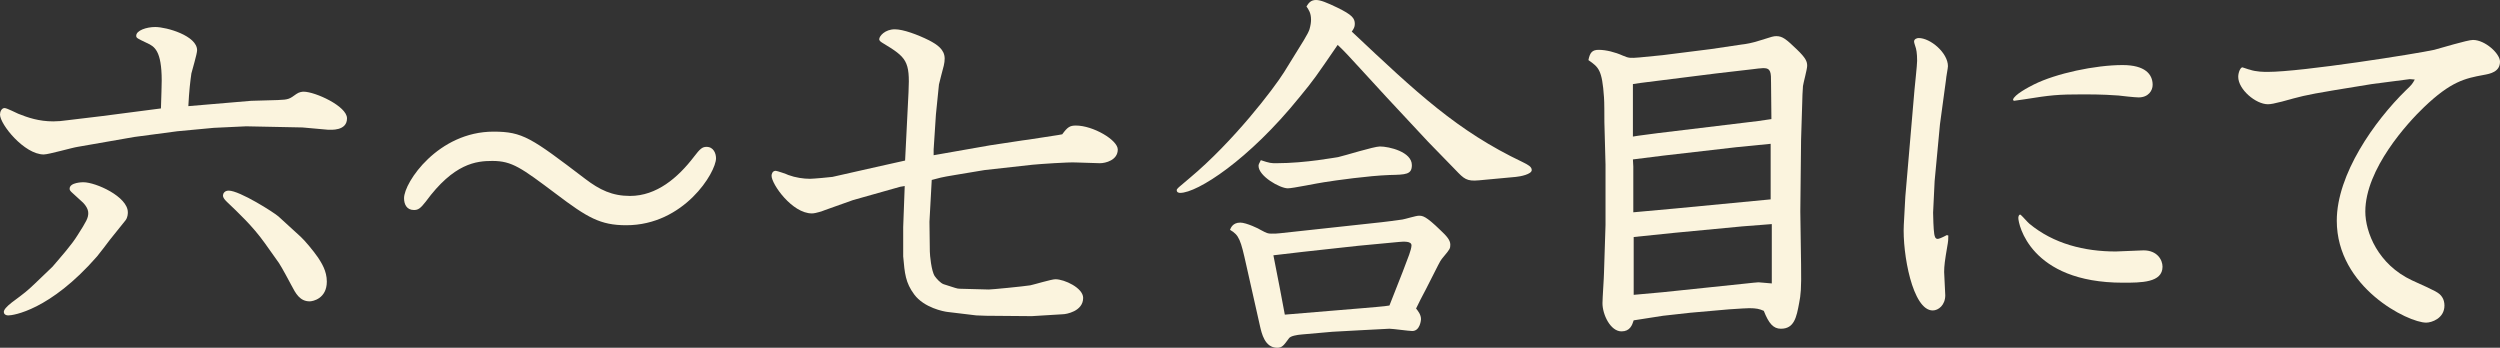
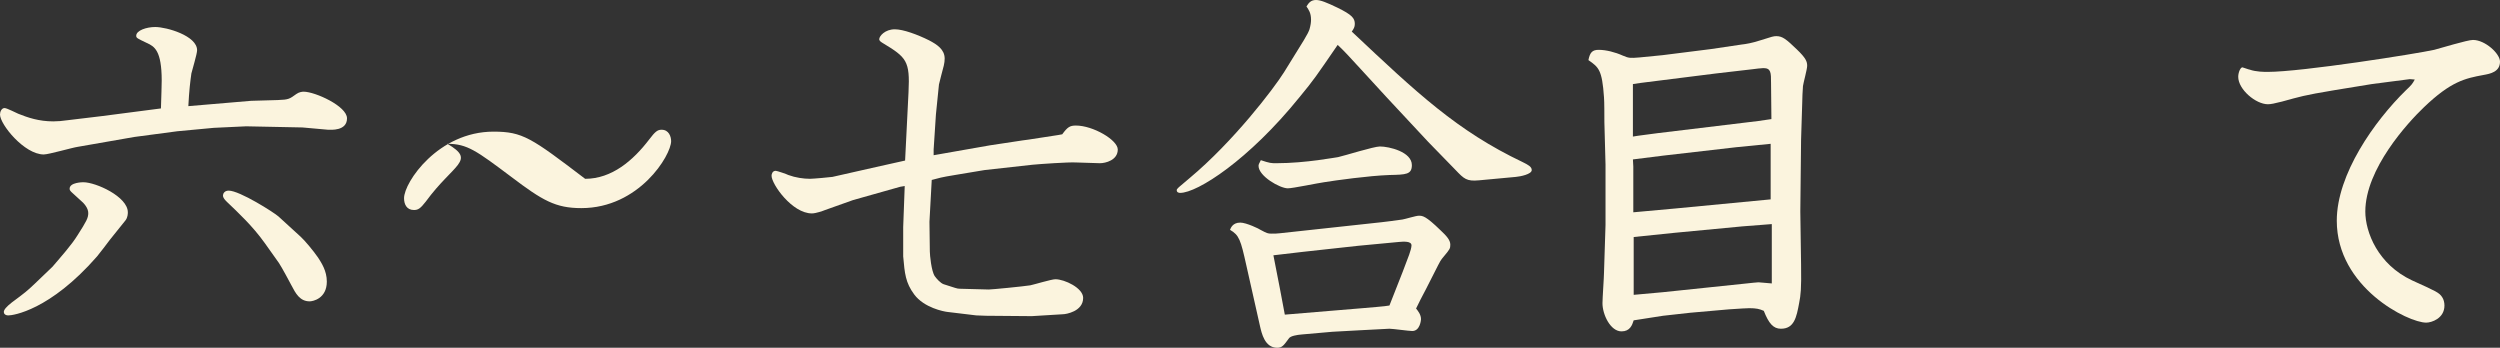
<svg xmlns="http://www.w3.org/2000/svg" version="1.1" x="0px" y="0px" width="170.848px" height="23.765px" viewBox="0 0 170.848 23.765" enable-background="new 0 0 170.848 23.765" xml:space="preserve">
  <rect x="0" y="0" width="170.848" height="23.765" fill="#333333" stroke="none" />
  <g id="レイヤー_1">
</g>
  <g id="contents">
    <g>
      <path fill="#FBF4DE" d="M6.995,7.93l4.004-0.52c0.026-0.832,0.052-1.612,0.052-1.898c0-2.054-0.494-2.34-1.014-2.574    C9.387,2.626,9.309,2.6,9.309,2.444c0-0.364,0.702-0.598,1.3-0.598c0.78,0,2.86,0.598,2.86,1.586c0,0.26-0.338,1.352-0.39,1.586    c-0.078,0.546-0.156,1.196-0.208,2.236l4.291-0.364l1.82-0.052c0.754-0.026,0.806-0.078,1.274-0.416    c0.182-0.13,0.39-0.156,0.494-0.156c0.78,0,2.964,0.988,2.964,1.82c0,0.884-1.118,0.78-1.3,0.78L20.671,8.71l-3.848-0.078    l-2.21,0.104L12.117,8.97L9.179,9.36l-3.874,0.676c-0.364,0.052-1.977,0.52-2.314,0.52C1.664,10.556,0,8.502,0,7.826    c0-0.182,0.104-0.442,0.312-0.442c0.156,0,0.806,0.338,0.936,0.39c0.65,0.26,1.404,0.521,2.393,0.521    c0.312,0,0.598-0.026,0.962-0.078L6.995,7.93z M3.588,18.227c0.598-0.702,1.3-1.482,1.716-2.158    c0.598-0.937,0.728-1.17,0.728-1.509c0-0.338-0.286-0.676-0.546-0.884c-0.624-0.572-0.728-0.624-0.728-0.78    c0-0.442,0.91-0.442,0.936-0.442c0.858,0,3.042,0.987,3.042,2.054c0,0.078,0,0.338-0.156,0.546L7.515,16.38    c-0.13,0.183-0.754,0.988-0.884,1.145c-3.224,3.691-5.746,4.03-6.058,4.03c-0.234,0-0.312-0.131-0.312-0.234    c0-0.156,0.182-0.364,0.546-0.65c0.91-0.676,1.04-0.779,1.56-1.273L3.588,18.227z M18.097,16.615    c-0.832-1.17-1.872-2.132-2.496-2.73c-0.078-0.078-0.364-0.312-0.364-0.52c0-0.13,0.104-0.338,0.39-0.338    c0.754,0,3.12,1.508,3.406,1.768l1.508,1.378c0.286,0.26,0.832,0.91,1.196,1.43c0.234,0.364,0.598,0.91,0.598,1.639    c0,1.17-0.962,1.352-1.17,1.352c-0.676,0-0.962-0.546-1.248-1.092c-0.026-0.052-0.676-1.273-0.858-1.534L18.097,16.615z" />
-       <path fill="#FBF4DE" d="M29.094,13.781c-0.364,0.468-0.52,0.571-0.806,0.571c-0.494,0-0.676-0.39-0.676-0.806    c0-1.092,2.34-4.55,6.11-4.55c2.002,0,2.574,0.416,6.266,3.224c0.988,0.754,1.846,1.17,3.068,1.17c1.82,0,3.276-1.248,4.368-2.678    c0.416-0.546,0.572-0.676,0.858-0.676c0.494,0,0.65,0.468,0.65,0.78c0,0.962-2.184,4.576-6.136,4.576    c-1.768,0-2.652-0.52-4.784-2.132c-2.392-1.794-3.016-2.262-4.368-2.262C32.553,10.999,31.019,11.154,29.094,13.781z" />
+       <path fill="#FBF4DE" d="M29.094,13.781c-0.364,0.468-0.52,0.571-0.806,0.571c-0.494,0-0.676-0.39-0.676-0.806    c0-1.092,2.34-4.55,6.11-4.55c2.002,0,2.574,0.416,6.266,3.224c1.82,0,3.276-1.248,4.368-2.678    c0.416-0.546,0.572-0.676,0.858-0.676c0.494,0,0.65,0.468,0.65,0.78c0,0.962-2.184,4.576-6.136,4.576    c-1.768,0-2.652-0.52-4.784-2.132c-2.392-1.794-3.016-2.262-4.368-2.262C32.553,10.999,31.019,11.154,29.094,13.781z" />
      <path fill="#FBF4DE" d="M61.854,10.972l0.234-4.68c0.104-2.132-0.13-2.366-1.768-3.354c-0.078-0.052-0.234-0.13-0.234-0.26    c0-0.208,0.39-0.676,1.066-0.676c0.572,0,1.56,0.364,2.34,0.754c0.546,0.286,1.066,0.624,1.066,1.248    c0,0.312-0.078,0.572-0.234,1.144c0,0.026-0.156,0.598-0.156,0.624l-0.208,2.054l-0.156,2.392v0.39l3.848-0.676l2.236-0.338    l0.39-0.052l2.028-0.312l0.286-0.052c0.364-0.494,0.52-0.598,0.936-0.598c1.17,0,2.86,0.988,2.86,1.638    c0,0.728-0.832,0.936-1.222,0.936l-1.664-0.052c-0.494-0.026-2.392,0.104-2.938,0.156l-3.276,0.364l-2.028,0.338    c-0.962,0.156-1.092,0.208-1.586,0.338l-0.156,2.86l0.026,2.027c0,0.234,0.104,1.353,0.338,1.69    c0.13,0.183,0.39,0.468,0.598,0.546c0.832,0.26,0.91,0.312,1.118,0.312l1.976,0.052c0.208,0,2.34-0.208,2.834-0.286    c0.26-0.052,1.456-0.416,1.716-0.416c0.624,0,1.898,0.598,1.898,1.274c0,0.936-1.196,1.118-1.378,1.118l-2.132,0.13l-3.12-0.026    l-0.676-0.025l-1.95-0.234c-0.26-0.026-1.612-0.286-2.288-1.196c-0.598-0.806-0.65-1.43-0.754-2.6v-2.003l0.104-2.808    l-0.312,0.052l-3.224,0.91l-1.898,0.676c-0.13,0.053-0.624,0.234-0.91,0.234c-1.352,0-2.756-2.002-2.756-2.574    c0-0.104,0.052-0.338,0.286-0.338c0.078,0,0.78,0.234,0.858,0.286c0.494,0.182,1.04,0.26,1.482,0.26    c0.208,0,1.378-0.104,1.534-0.13l2.99-0.676L61.854,10.972z" />
      <path fill="#FBF4DE" d="M101.063,12.324c-0.832,0.078-1.015-0.104-1.586-0.702l-1.873-1.924l-2.86-3.068l-1.742-1.898    c-0.936-1.014-1.04-1.144-1.586-1.664c-1.482,2.158-1.612,2.366-2.6,3.562c-3.484,4.316-6.995,6.552-8.165,6.552    c-0.078,0-0.234-0.025-0.234-0.182c0-0.104,0.078-0.156,0.884-0.832c2.99-2.496,5.747-6.11,6.448-7.229    c1.404-2.262,1.612-2.574,1.742-2.938c0.078-0.286,0.104-0.468,0.104-0.65c0-0.468-0.156-0.676-0.312-0.91    C89.441,0.182,89.597,0,89.935,0c0.312,0,0.754,0.182,1.456,0.52c1.014,0.494,1.196,0.728,1.196,1.118    c0,0.208-0.078,0.338-0.208,0.52c4.472,4.212,7.202,6.787,11.675,8.918c0.363,0.182,0.624,0.312,0.624,0.546    c0,0.286-0.78,0.442-1.093,0.468L101.063,12.324z M94.433,15.184c0.078,0,1.222-0.155,1.404-0.182s0.936-0.26,1.118-0.26    c0.26,0,0.468,0,1.482,0.988c0.417,0.39,0.676,0.676,0.676,0.987c0,0.261-0.026,0.312-0.442,0.807    c-0.208,0.233-0.312,0.441-0.39,0.598l-0.832,1.638c-0.13,0.234-0.598,1.145-0.676,1.326c0.13,0.156,0.338,0.416,0.338,0.729    c0,0.025-0.052,0.806-0.598,0.806c-0.234,0-1.326-0.156-1.56-0.156l-2.002,0.104l-1.898,0.104l-2.08,0.183    c-0.338,0.025-0.78,0.104-0.884,0.26c-0.364,0.494-0.468,0.65-0.806,0.65c-0.858,0-1.066-1.015-1.17-1.456l-0.936-4.16    c-0.39-1.769-0.494-2.08-1.118-2.444c0.052-0.13,0.182-0.494,0.702-0.494c0.416,0,1.326,0.442,1.378,0.494    c0.442,0.233,0.494,0.26,0.754,0.26c0.208,0,0.39,0,0.572-0.026L94.433,15.184z M87.23,11.154c2.028,0,4.134-0.416,4.212-0.416    c0.468-0.104,2.444-0.728,2.86-0.728c0.624,0,2.184,0.364,2.184,1.274c0,0.65-0.416,0.65-1.534,0.676    c-1.43,0.052-3.667,0.364-4.472,0.494c-0.39,0.052-2.132,0.416-2.47,0.416c-0.546,0-2.002-0.832-2.002-1.534    c0-0.078,0.026-0.156,0.156-0.39C86.789,11.154,86.867,11.154,87.23,11.154z M87.465,19.708l0.338,1.794l5.304-0.441    c0.26-0.026,1.664-0.131,1.846-0.183l0.91-2.313l0.442-1.17c0.078-0.209,0.156-0.494,0.156-0.625c0-0.312-0.572-0.26-0.884-0.233    l-2.756,0.26l-3.796,0.416l-2.002,0.234L87.465,19.708z" />
      <path fill="#FBF4DE" d="M113.621,3.77l3.302-0.416l2.106-0.312c0.26-0.026,0.728-0.104,1.273-0.286    c0.807-0.26,0.91-0.286,1.093-0.286c0.416,0,0.676,0.208,1.403,0.91c0.624,0.598,0.702,0.832,0.702,1.118    c0,0.234-0.26,1.17-0.286,1.378c-0.025,0.416-0.052,0.78-0.052,1.17l-0.078,2.496l-0.052,4.914l0.052,3.64    c0.026,1.69-0.025,2.055-0.13,2.601c-0.182,0.988-0.338,1.768-1.248,1.768c-0.52,0-0.832-0.363-1.17-1.222    c-0.286-0.13-0.521-0.182-0.988-0.182c-0.078,0-0.676,0.025-1.378,0.078l-2.652,0.233l-1.872,0.208l-2.002,0.312    c-0.104,0.338-0.26,0.754-0.832,0.754c-0.754,0-1.3-1.145-1.3-1.924c0-0.339,0.104-1.795,0.104-2.08l0.104-3.276v-4.108    l-0.078-2.912c0-0.286,0-1.456-0.026-1.69c-0.13-1.898-0.363-2.054-1.065-2.548c0.104-0.52,0.26-0.702,0.702-0.702    c0.494,0,1.118,0.156,1.638,0.39c0.416,0.182,0.521,0.182,1.145,0.13L113.621,3.77z M120.173,8.268l0.884-0.13l-0.025-2.47    c0-0.702,0-1.014-0.521-1.014c-0.078,0-0.624,0.052-0.754,0.078l-2.47,0.286l-5.175,0.65l-0.52,0.078v3.588    c0.234-0.052,1.352-0.182,1.69-0.234L120.173,8.268z M114.479,14.249l6.526-0.624V9.828l-2.366,0.234l-4.966,0.572l-2.08,0.26    l0.026,0.494v3.12L114.479,14.249z M113.646,19.968l5.721-0.598c0.286-0.026,0.676-0.078,0.806-0.078    c0.156,0,0.78,0.078,0.91,0.078v-4.056l-2.002,0.155l-4.654,0.442l-2.782,0.286v3.952L113.646,19.968z" />
-       <path fill="#FBF4DE" d="M133.146,16.094c0,0.234,0,0.364-0.077,0.78c-0.156,0.91-0.208,1.3-0.208,1.716    c0,0.26,0.077,1.353,0.077,1.586c0,0.677-0.468,1.04-0.857,1.04c-1.378,0-2.08-3.899-1.977-5.85l0.104-1.925l0.624-7.28    c0.025-0.312,0.182-1.716,0.182-2.002c0-0.52-0.052-0.806-0.13-1.014c-0.026-0.078-0.078-0.234-0.078-0.312    c0-0.156,0.183-0.234,0.312-0.234c0.806,0,2.002,1.014,2.002,1.924c0,0.13-0.13,0.78-0.13,0.91l-0.416,3.068l-0.364,3.874    l-0.104,2.158c0,0.182,0.026,1.17,0.078,1.456c0.026,0.13,0.053,0.338,0.234,0.338c0.078,0,0.286-0.078,0.624-0.26L133.146,16.094    z M137.567,6.812c0.078-0.338,1.065-0.858,1.43-1.04c1.508-0.754,4.187-1.326,6.059-1.326c1.534,0,2.054,0.624,2.054,1.353    c0,0.39-0.286,0.858-0.962,0.858c-0.234,0-1.196-0.104-1.378-0.13c-0.338-0.026-1.118-0.078-2.366-0.078    c-1.794,0-2.262,0.052-4.057,0.338c-0.182,0.026-0.546,0.078-0.728,0.104L137.567,6.812z M138.062,14.665    c0.052,0,0.52,0.546,0.624,0.624c1.664,1.378,3.77,1.897,5.901,1.897c0.312,0,1.612-0.077,1.898-0.077    c0.937,0,1.3,0.649,1.3,1.118c0,1.092-1.456,1.092-2.704,1.092c-6.37,0-7.15-4.03-7.15-4.42    C137.931,14.821,137.957,14.665,138.062,14.665z" />
      <path fill="#FBF4DE" d="M164.686,5.408l-2.601,0.338l-2.548,0.416c-2.184,0.364-2.34,0.442-3.588,0.78    c-0.521,0.13-0.754,0.182-0.962,0.182c-0.832,0-2.028-1.014-2.028-1.872c0-0.312,0.156-0.65,0.286-0.65    c0.026,0,0.442,0.156,0.494,0.156c0.441,0.156,1.014,0.156,1.222,0.156c2.366,0,10.219-1.248,11.389-1.508    c0.416-0.104,2.262-0.676,2.652-0.676c0.832,0,1.846,0.936,1.846,1.482c0,0.702-0.676,0.832-1.118,0.91    c-1.273,0.234-2.236,0.442-4.082,2.21c-1.092,1.04-4.004,4.212-4.004,7.125c0,1.404,0.857,3.614,3.198,4.706    c1.664,0.754,1.846,0.832,2.054,1.145c0.104,0.155,0.156,0.363,0.156,0.571c0,0.884-0.884,1.17-1.248,1.17    c-1.223,0-6.11-2.392-6.11-6.968c0-3.172,2.574-6.812,4.732-8.918c0.39-0.364,0.441-0.442,0.598-0.728L164.686,5.408z" />
    </g>
    <g>
	</g>
    <g>
	</g>
    <g>
	</g>
    <g>
	</g>
    <g>
	</g>
    <g>
	</g>
    <g>
	</g>
    <g>
	</g>
    <g>
	</g>
    <g>
	</g>
    <g>
	</g>
    <g>
	</g>
    <g>
	</g>
    <g>
	</g>
    <g>
	</g>
  </g>
</svg>